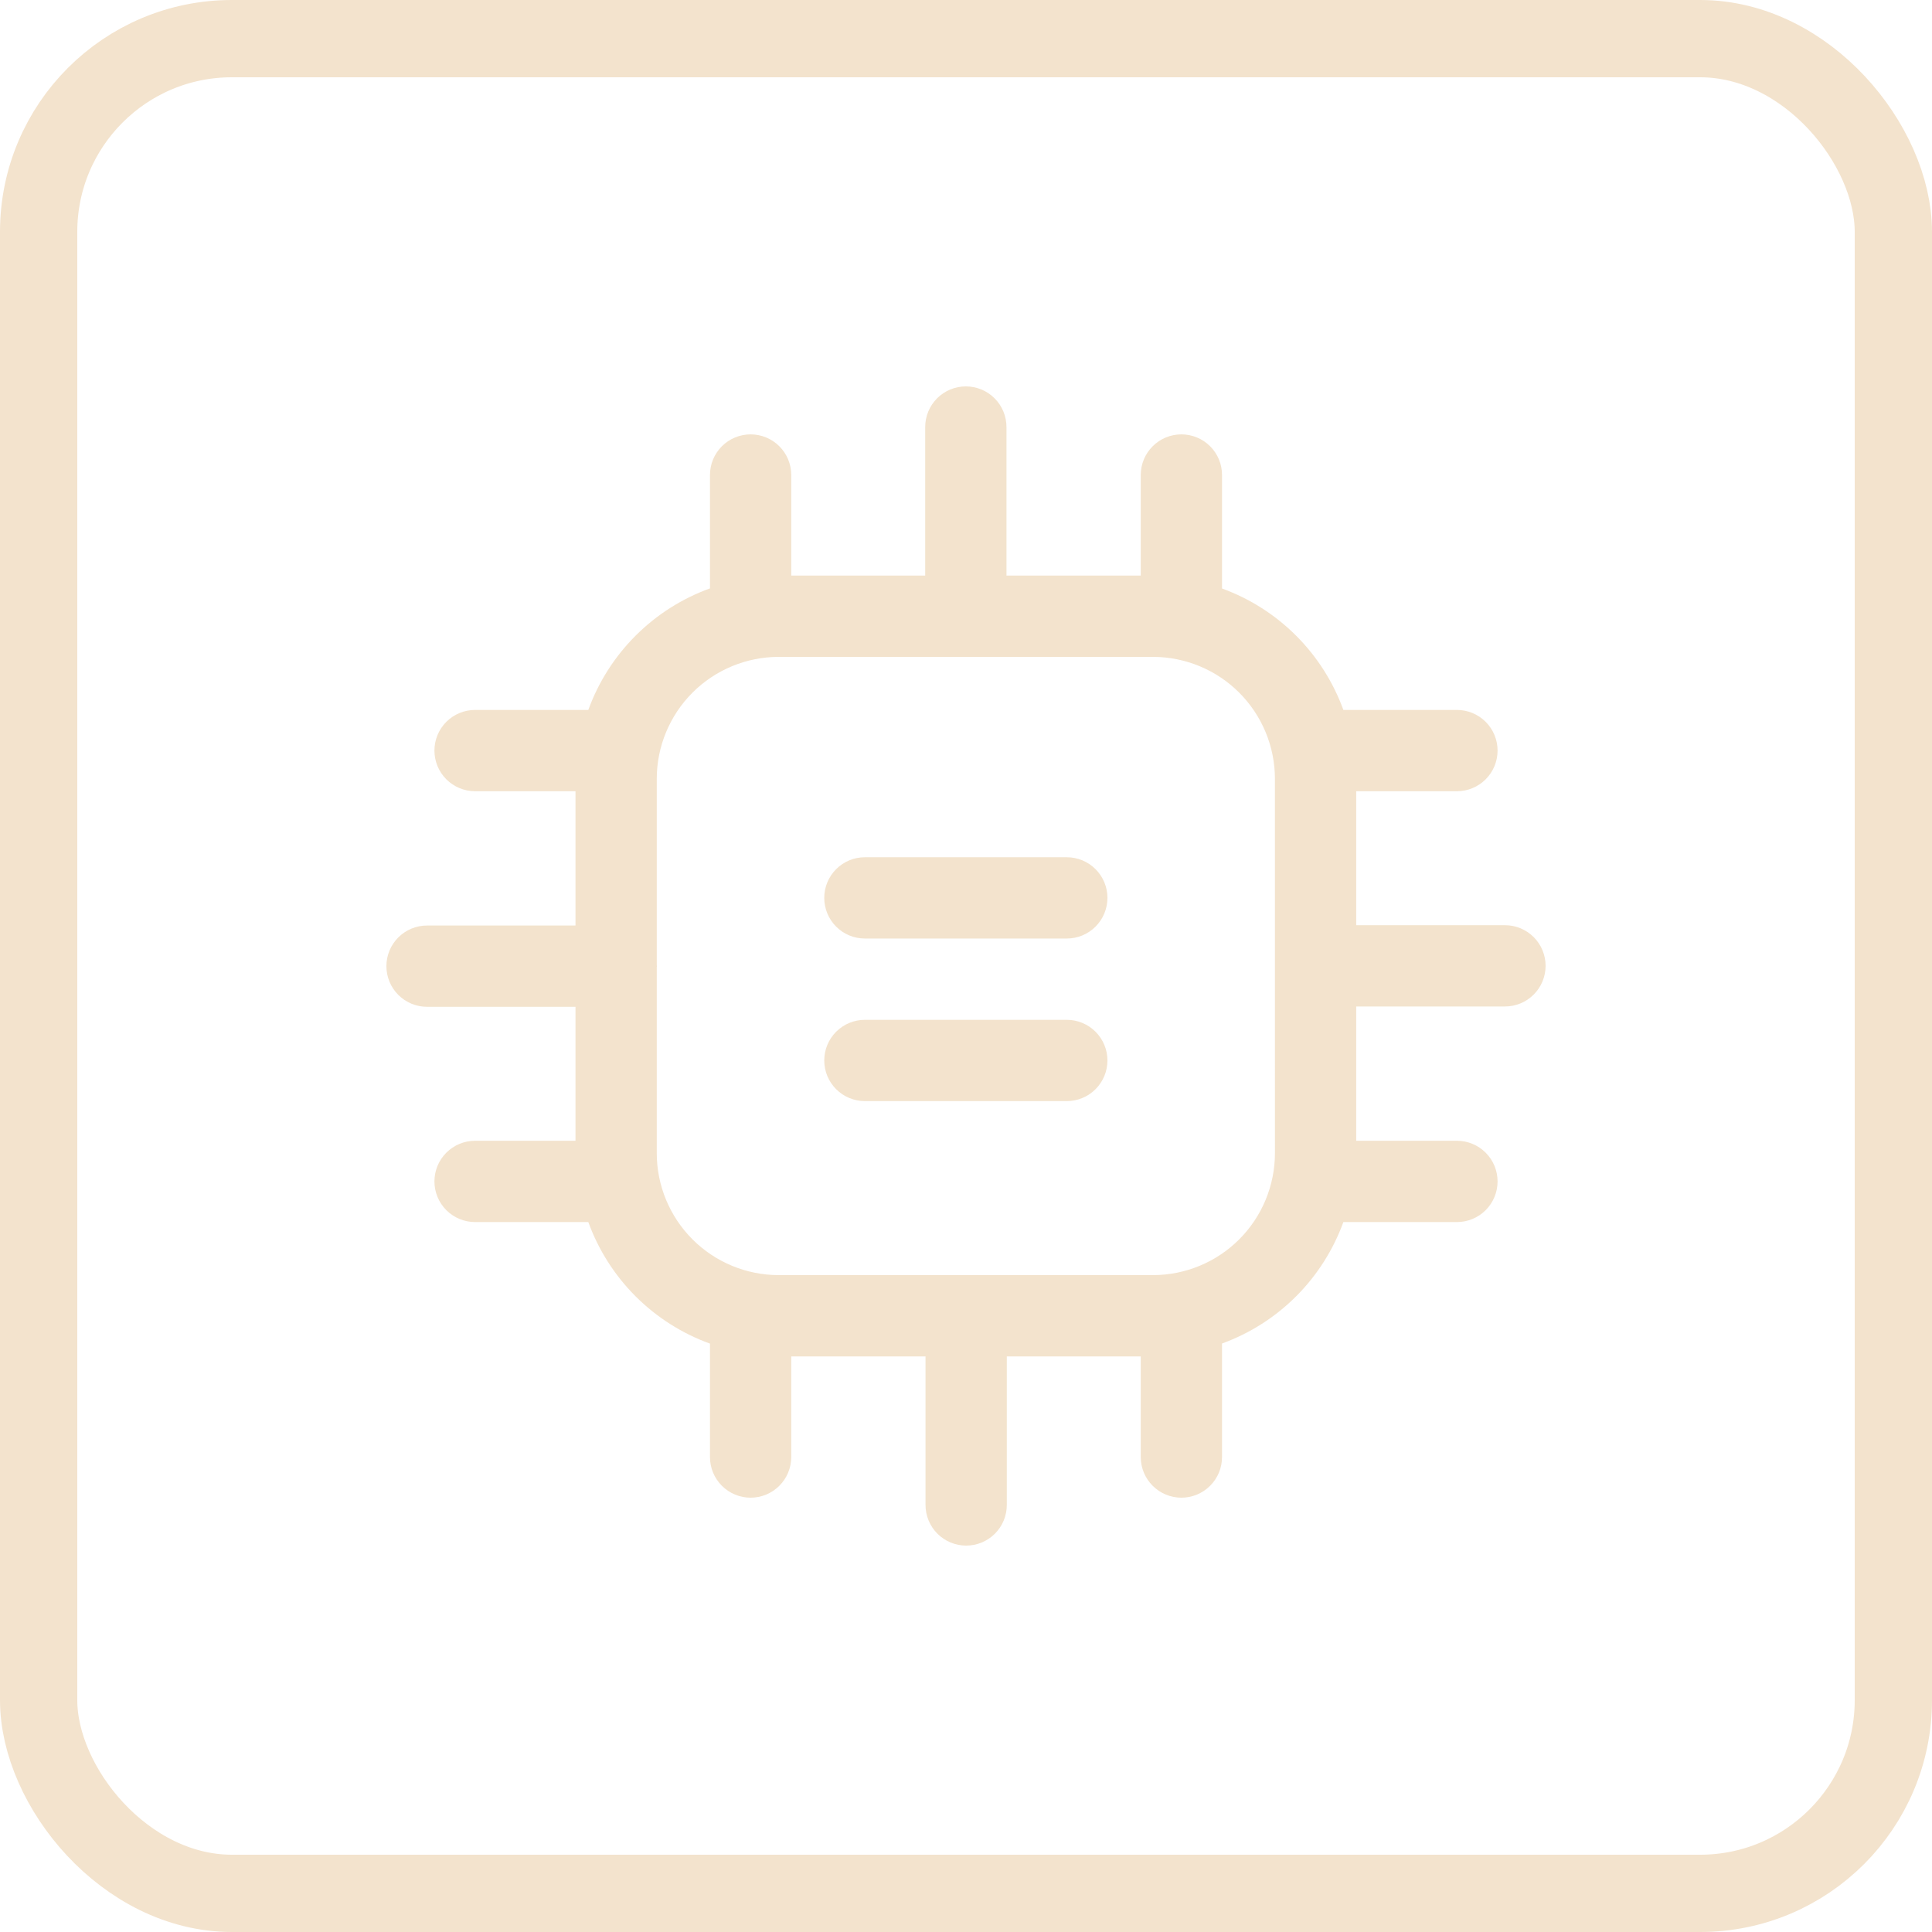
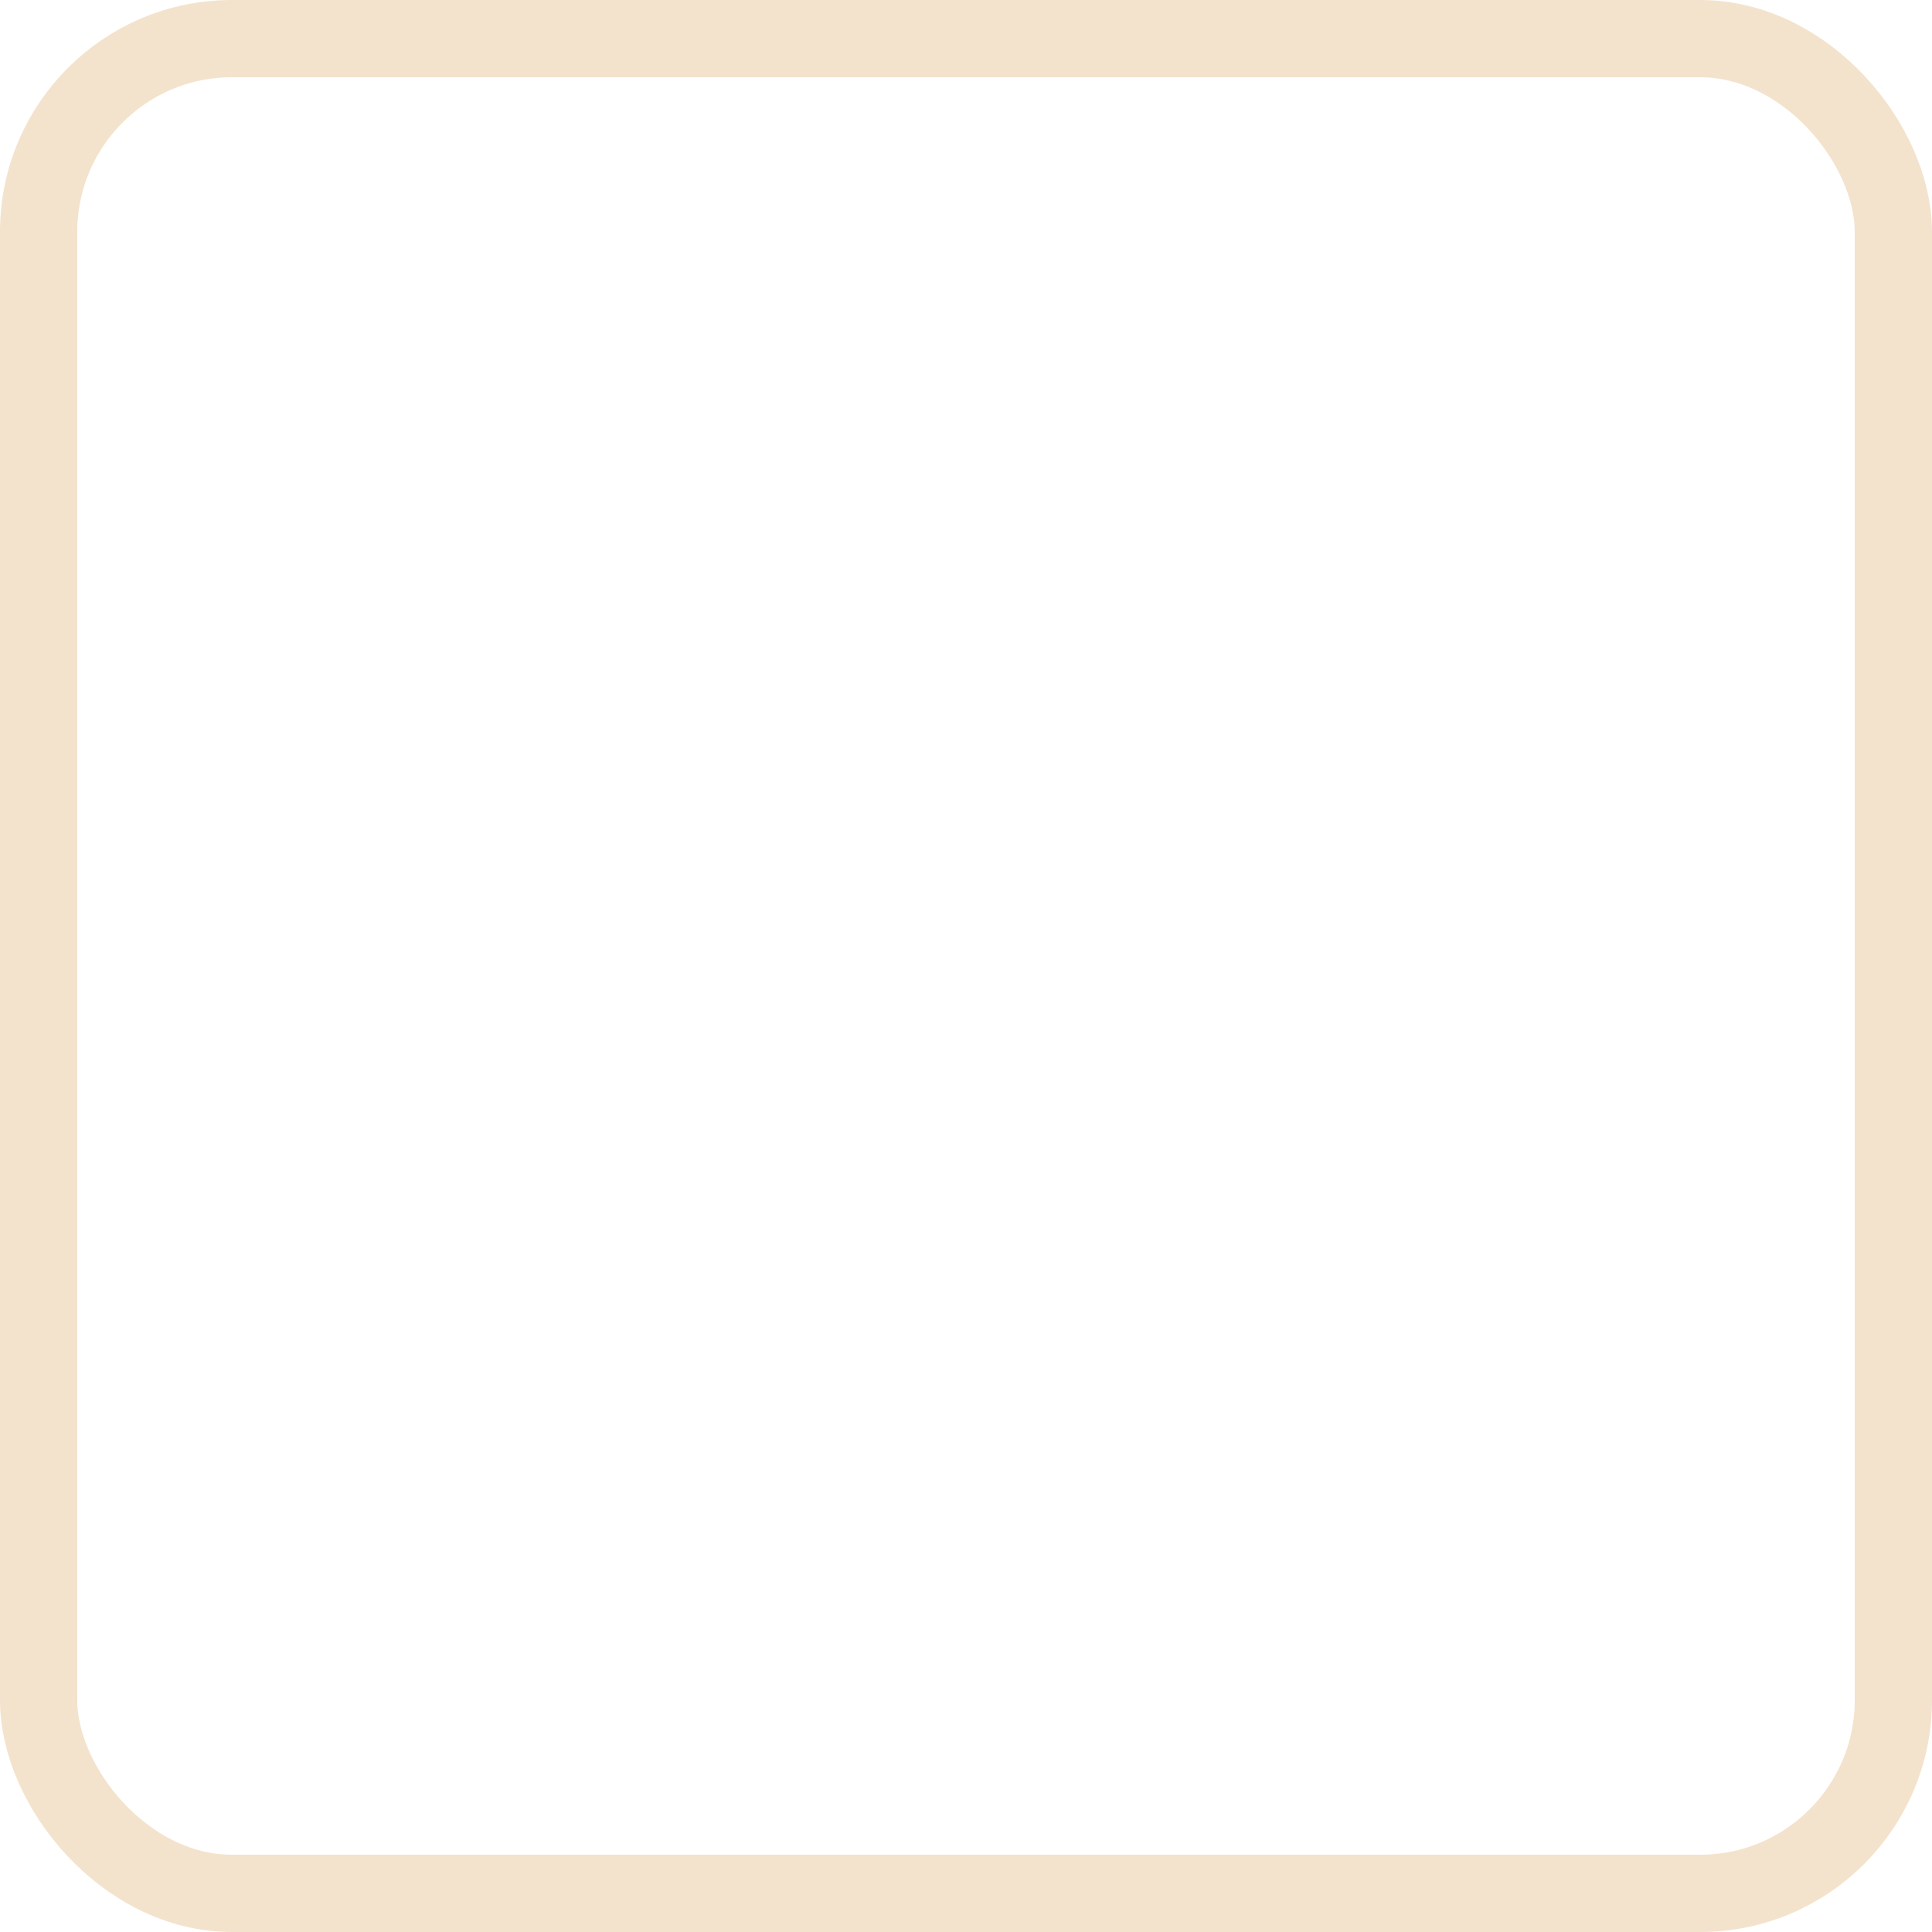
<svg xmlns="http://www.w3.org/2000/svg" width="100" height="100" viewBox="0 0 100 100" fill="none">
  <rect x="2" y="2" width="96" height="96" rx="10" stroke="#F3E3CD" stroke-width="4" />
-   <path d="M77.897 47.888H70.198V40.954H75.411C75.969 40.954 76.504 40.732 76.898 40.337C77.293 39.943 77.514 39.408 77.514 38.85C77.514 38.292 77.293 37.757 76.898 37.362C76.504 36.968 75.969 36.746 75.411 36.746H69.533C69.009 35.303 68.175 33.992 67.09 32.906C66.005 31.82 64.695 30.985 63.252 30.46V24.586C63.252 24.028 63.031 23.493 62.636 23.099C62.242 22.704 61.707 22.483 61.149 22.483C60.591 22.483 60.056 22.704 59.661 23.099C59.267 23.493 59.045 24.028 59.045 24.586V29.792H52.095V22.104C52.095 21.546 51.874 21.011 51.479 20.616C51.085 20.222 50.55 20 49.992 20C49.434 20 48.899 20.222 48.504 20.616C48.11 21.011 47.888 21.546 47.888 22.104V29.792H40.955V24.586C40.955 24.028 40.733 23.493 40.339 23.099C39.944 22.704 39.409 22.483 38.852 22.483C38.294 22.483 37.758 22.704 37.364 23.099C36.97 23.493 36.748 24.028 36.748 24.586V30.455C35.302 30.978 33.989 31.813 32.9 32.901C31.812 33.988 30.976 35.3 30.451 36.746H24.59C24.032 36.746 23.497 36.968 23.102 37.362C22.708 37.757 22.486 38.292 22.486 38.85C22.486 39.408 22.708 39.943 23.102 40.337C23.497 40.732 24.032 40.954 24.59 40.954H29.787V47.905H22.104C21.546 47.905 21.011 48.126 20.616 48.521C20.222 48.915 20 49.45 20 50.008C20 50.566 20.222 51.102 20.616 51.496C21.011 51.891 21.546 52.112 22.104 52.112H29.787V59.046H24.59C24.032 59.046 23.497 59.268 23.102 59.663C22.708 60.057 22.486 60.592 22.486 61.15C22.486 61.708 22.708 62.243 23.102 62.638C23.497 63.032 24.032 63.254 24.59 63.254H30.451C30.976 64.7 31.812 66.012 32.9 67.1C33.989 68.187 35.302 69.022 36.748 69.545V75.416C36.748 75.974 36.97 76.509 37.364 76.903C37.758 77.298 38.294 77.52 38.852 77.52C39.409 77.52 39.944 77.298 40.339 76.903C40.733 76.509 40.955 75.974 40.955 75.416V70.208H47.905V77.896C47.905 78.454 48.127 78.989 48.521 79.384C48.916 79.778 49.451 80 50.009 80C50.566 80 51.102 79.778 51.496 79.384C51.891 78.989 52.112 78.454 52.112 77.896V70.208H59.045V75.416C59.045 75.974 59.267 76.509 59.661 76.903C60.056 77.298 60.591 77.52 61.149 77.52C61.707 77.52 62.242 77.298 62.636 76.903C63.031 76.509 63.252 75.974 63.252 75.416V69.54C64.695 69.015 66.005 68.18 67.09 67.094C68.175 66.008 69.009 64.697 69.533 63.254H75.411C75.969 63.254 76.504 63.032 76.898 62.638C77.293 62.243 77.514 61.708 77.514 61.15C77.514 60.592 77.293 60.057 76.898 59.663C76.504 59.268 75.969 59.046 75.411 59.046H70.198V52.095H77.897C78.454 52.095 78.989 51.874 79.384 51.479C79.778 51.085 80 50.55 80 49.992C80 49.434 79.778 48.898 79.384 48.504C78.989 48.109 78.455 47.888 77.897 47.888ZM65.991 59.689C65.989 61.362 65.324 62.966 64.141 64.15C62.958 65.333 61.353 65.998 59.68 66H40.304C38.631 65.998 37.027 65.333 35.844 64.15C34.661 62.966 33.995 61.362 33.994 59.689V50.049L34.002 50.007L33.994 49.965V40.311C33.995 38.638 34.661 37.034 35.844 35.85C37.027 34.667 38.631 34.002 40.304 34H59.68C61.353 34.002 62.957 34.667 64.14 35.85C65.323 37.034 65.989 38.638 65.99 40.311L65.991 59.689ZM57.321 46.474C57.321 47.032 57.099 47.568 56.704 47.962C56.31 48.357 55.775 48.578 55.217 48.578H44.766C44.208 48.578 43.673 48.357 43.279 47.962C42.884 47.568 42.663 47.032 42.663 46.474C42.663 45.916 42.884 45.381 43.279 44.987C43.673 44.592 44.208 44.371 44.766 44.371H55.217C55.775 44.371 56.31 44.592 56.704 44.987C57.099 45.381 57.321 45.916 57.321 46.474ZM57.321 54.89C57.321 55.448 57.099 55.983 56.704 56.377C56.31 56.772 55.775 56.993 55.217 56.993H44.766C44.208 56.993 43.673 56.772 43.279 56.377C42.884 55.983 42.663 55.448 42.663 54.89C42.663 54.332 42.884 53.797 43.279 53.402C43.673 53.008 44.208 52.786 44.766 52.786H55.217C55.775 52.786 56.31 53.008 56.704 53.402C57.099 53.797 57.321 54.332 57.321 54.89Z" fill="#F3E3CD" />
</svg>